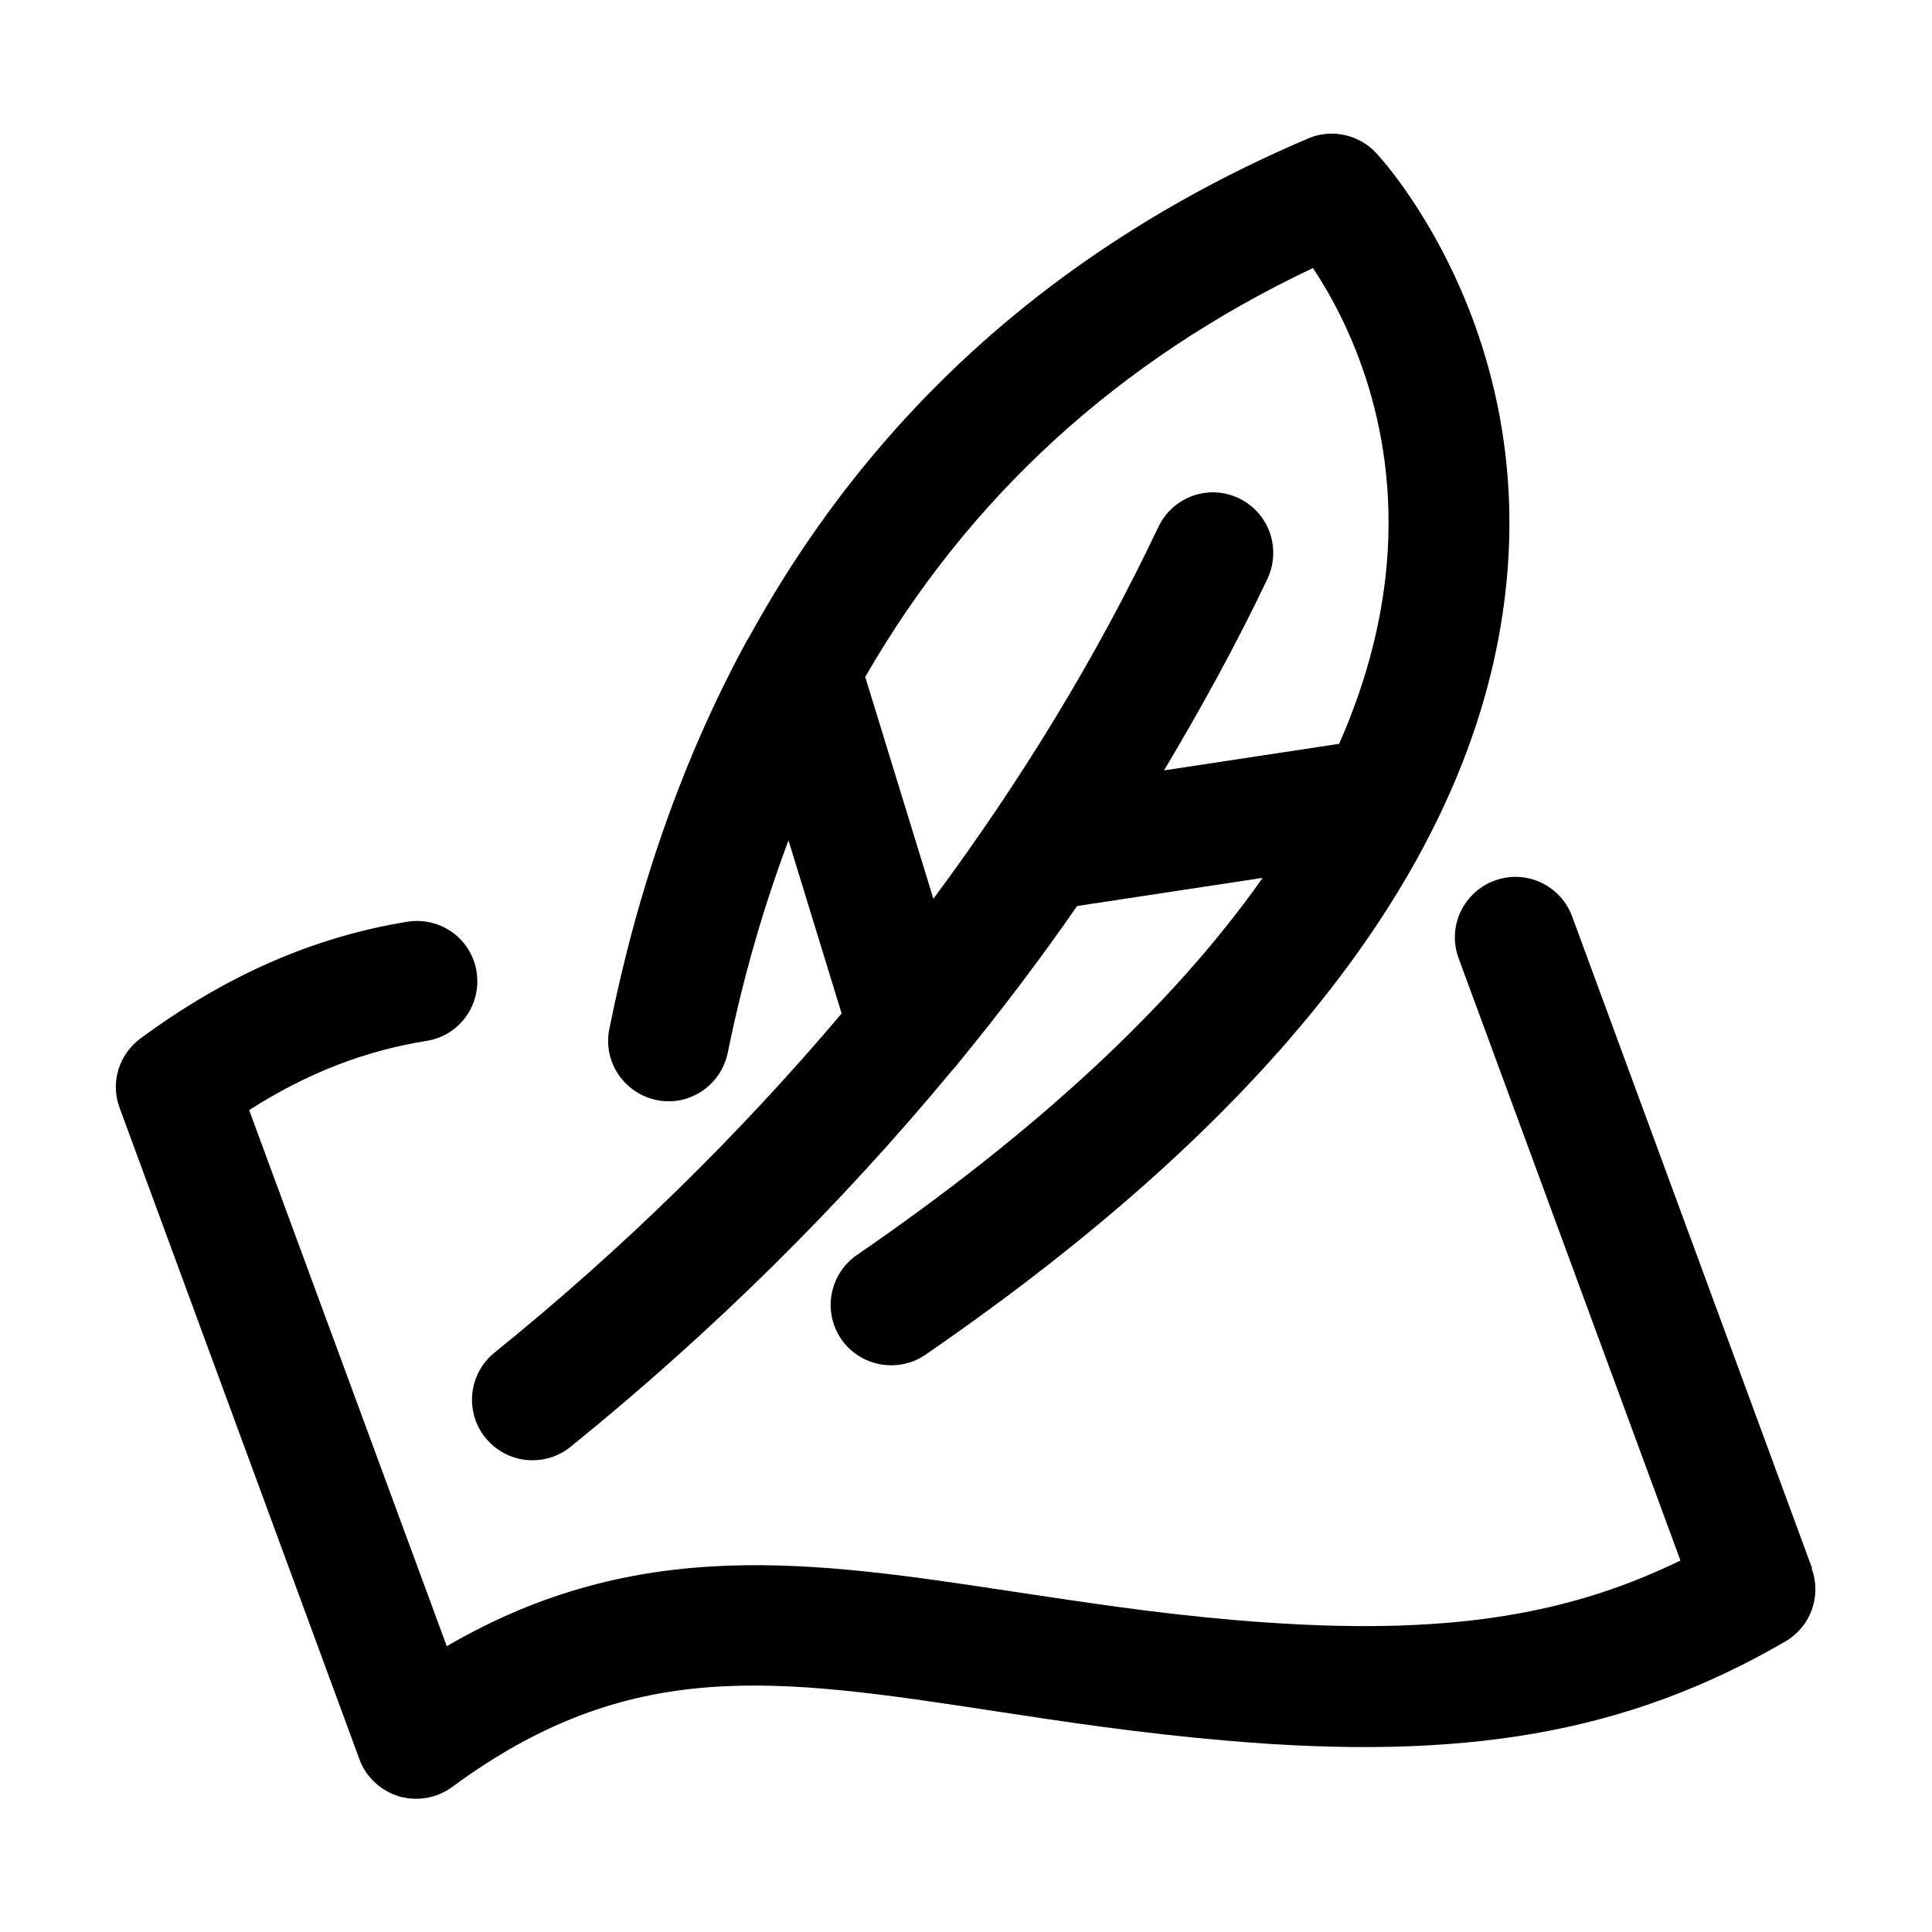
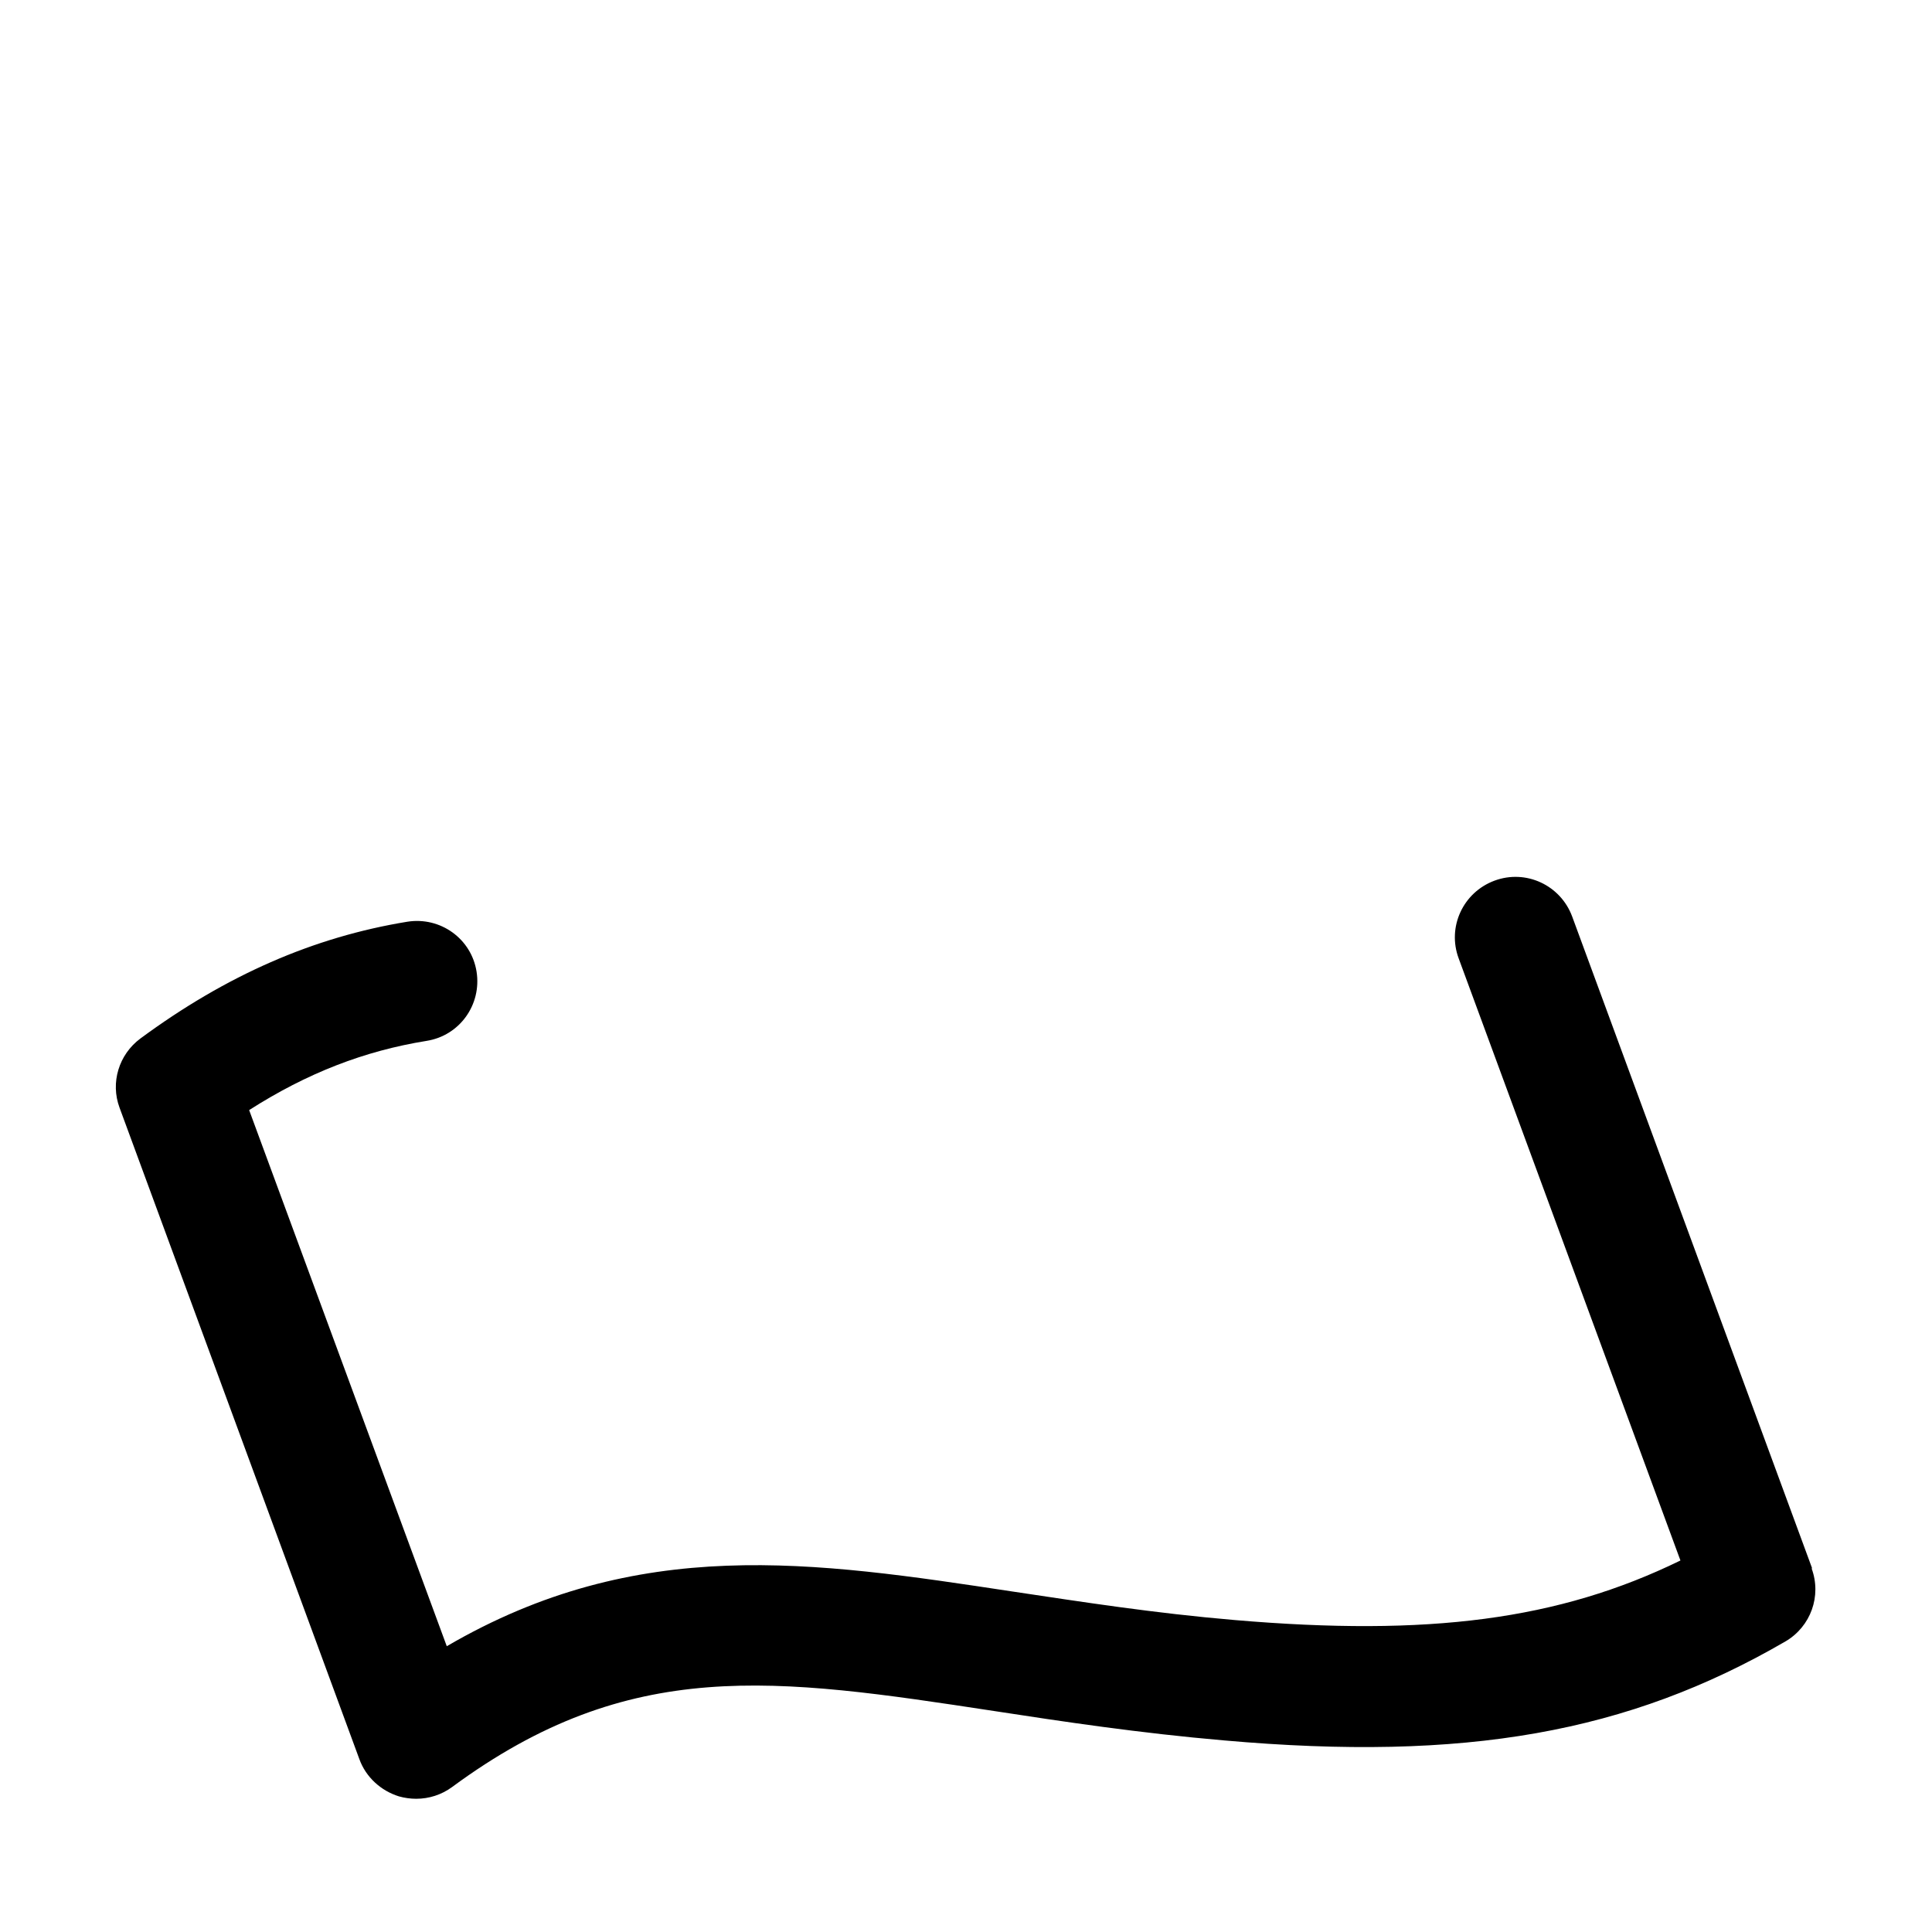
<svg xmlns="http://www.w3.org/2000/svg" id="flächen" viewBox="0 0 48 48">
  <path d="M45.02,38.96l-5.96-16.19c-.29-.78-1.15-1.18-1.93-.89-.78.29-1.18,1.15-.89,1.93l5.51,14.96c-3.03,1.48-6.26,1.89-11.07,1.48-2-.17-3.79-.45-5.53-.71-4.95-.75-9.3-1.41-14.05,1.36l-4.91-13.32c1.44-.92,2.86-1.47,4.41-1.72.82-.13,1.37-.9,1.24-1.72-.13-.82-.9-1.37-1.72-1.24-2.33.38-4.5,1.33-6.63,2.9-.54.4-.75,1.1-.52,1.72l5.96,16.19c.16.44.53.78.98.92.14.04.29.06.43.06.32,0,.63-.1.89-.29,4.42-3.26,8.02-2.72,13.47-1.89,1.69.26,3.62.55,5.71.73,6,.53,10.04-.19,13.95-2.46.63-.37.9-1.13.65-1.81Z" />
-   <path d="M12.06,35.72c.3.37.73.56,1.17.56.33,0,.67-.11.94-.33,3.57-2.89,6.72-6.02,9.48-9.35.06-.06.12-.13.17-.2,1.04-1.27,2.02-2.56,2.94-3.89l4.61-.7c-2.21,3.14-5.57,6.27-10.08,9.37-.68.47-.86,1.4-.39,2.09.29.42.76.65,1.24.65.29,0,.59-.08.85-.26,8.85-6.09,13.71-12.48,14.42-19.02.72-6.54-3.06-10.67-3.22-10.84-.43-.46-1.11-.61-1.69-.36-6.19,2.64-10.83,6.8-13.9,12.41-.04.06-.07.11-.1.17-1.52,2.82-2.65,6-3.36,9.54-.17.81.36,1.6,1.17,1.77.81.17,1.6-.36,1.77-1.17.38-1.87.89-3.63,1.51-5.28l1.32,4.3c-2.53,2.99-5.4,5.82-8.63,8.43-.64.52-.74,1.47-.22,2.11ZM21.49,16.83c2.57-4.47,6.29-7.88,11.13-10.17.86,1.29,2.22,4,1.8,7.7-.16,1.37-.54,2.74-1.15,4.12l-4.35.66c.93-1.56,1.8-3.14,2.57-4.76.35-.75.04-1.64-.71-2-.75-.36-1.64-.04-2,.71-1.53,3.23-3.41,6.3-5.59,9.24l-1.69-5.5Z" />
</svg>